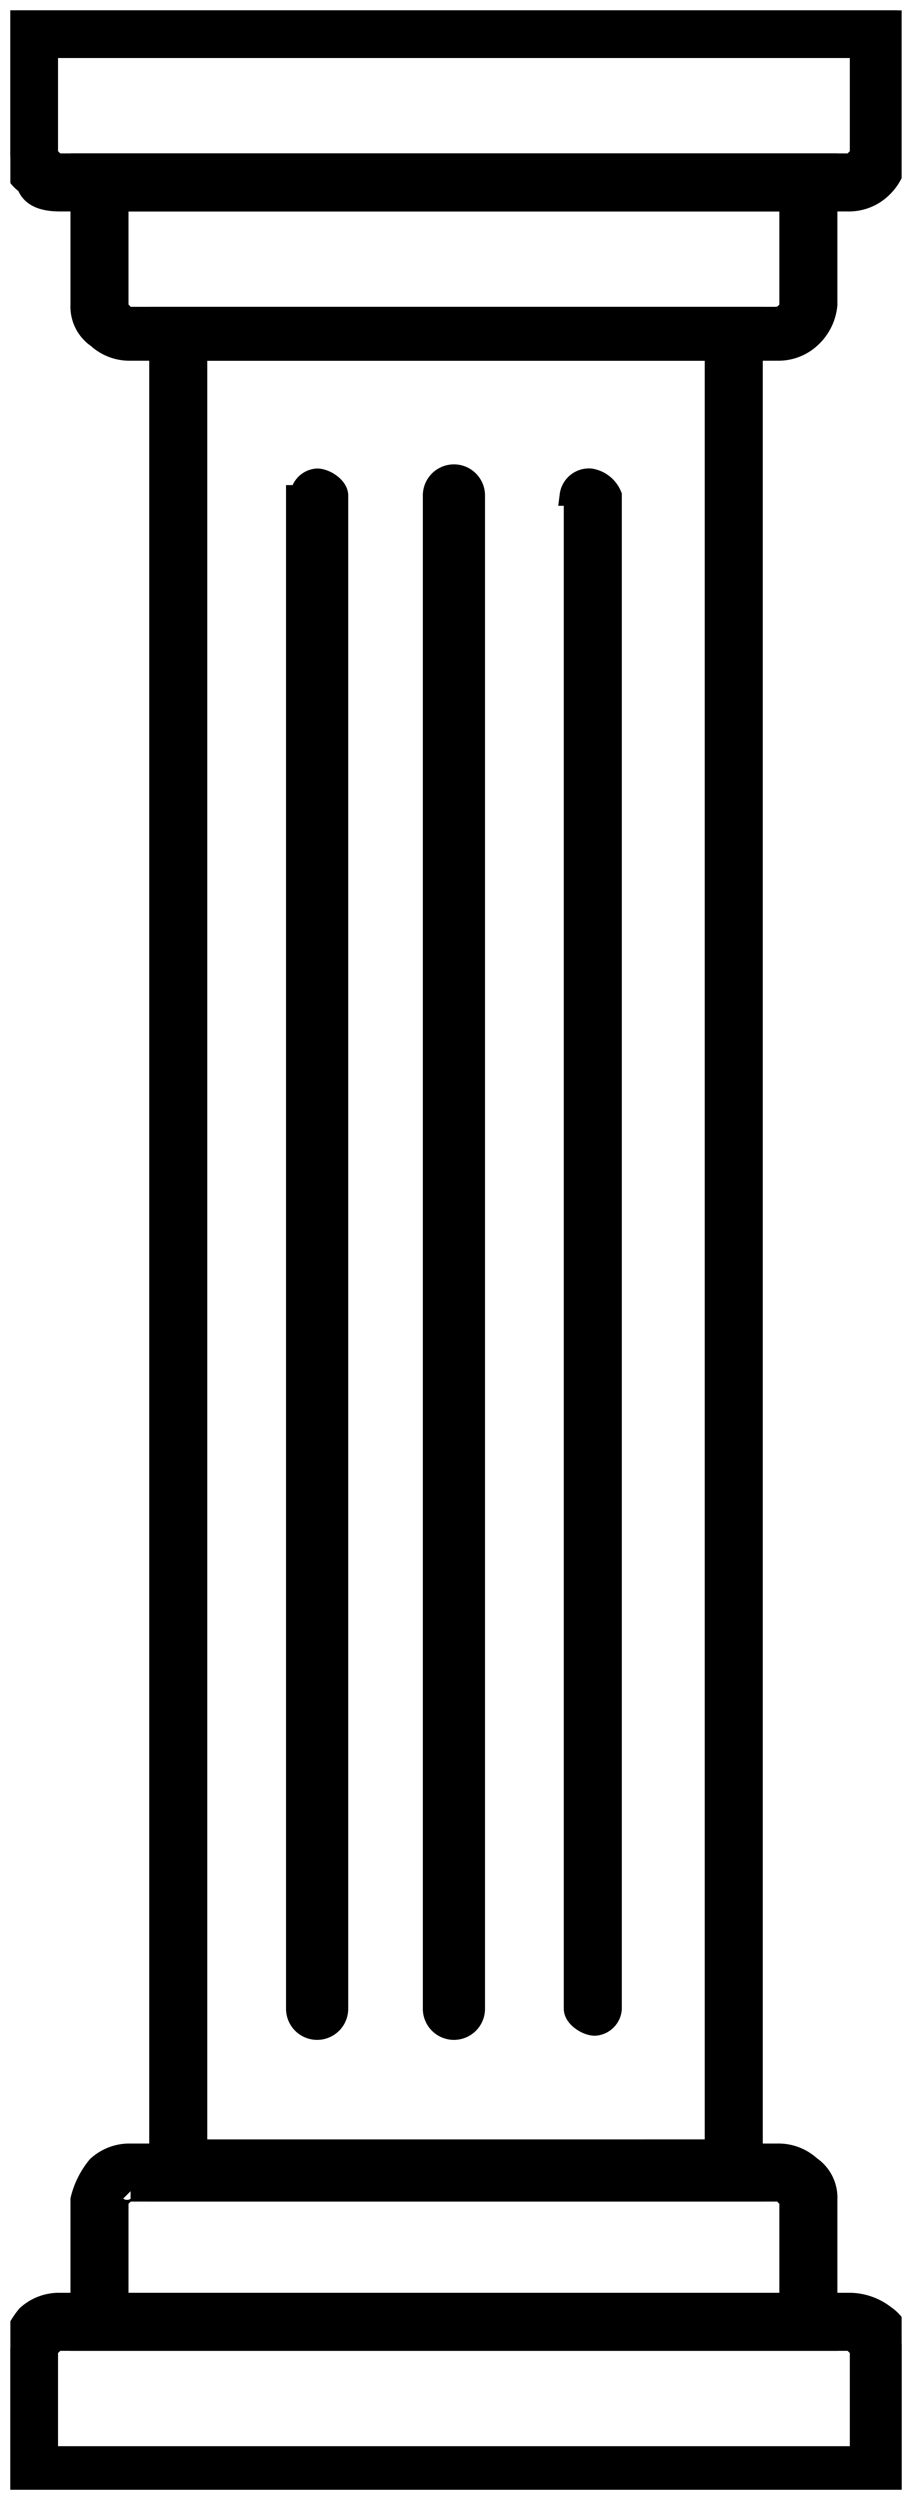
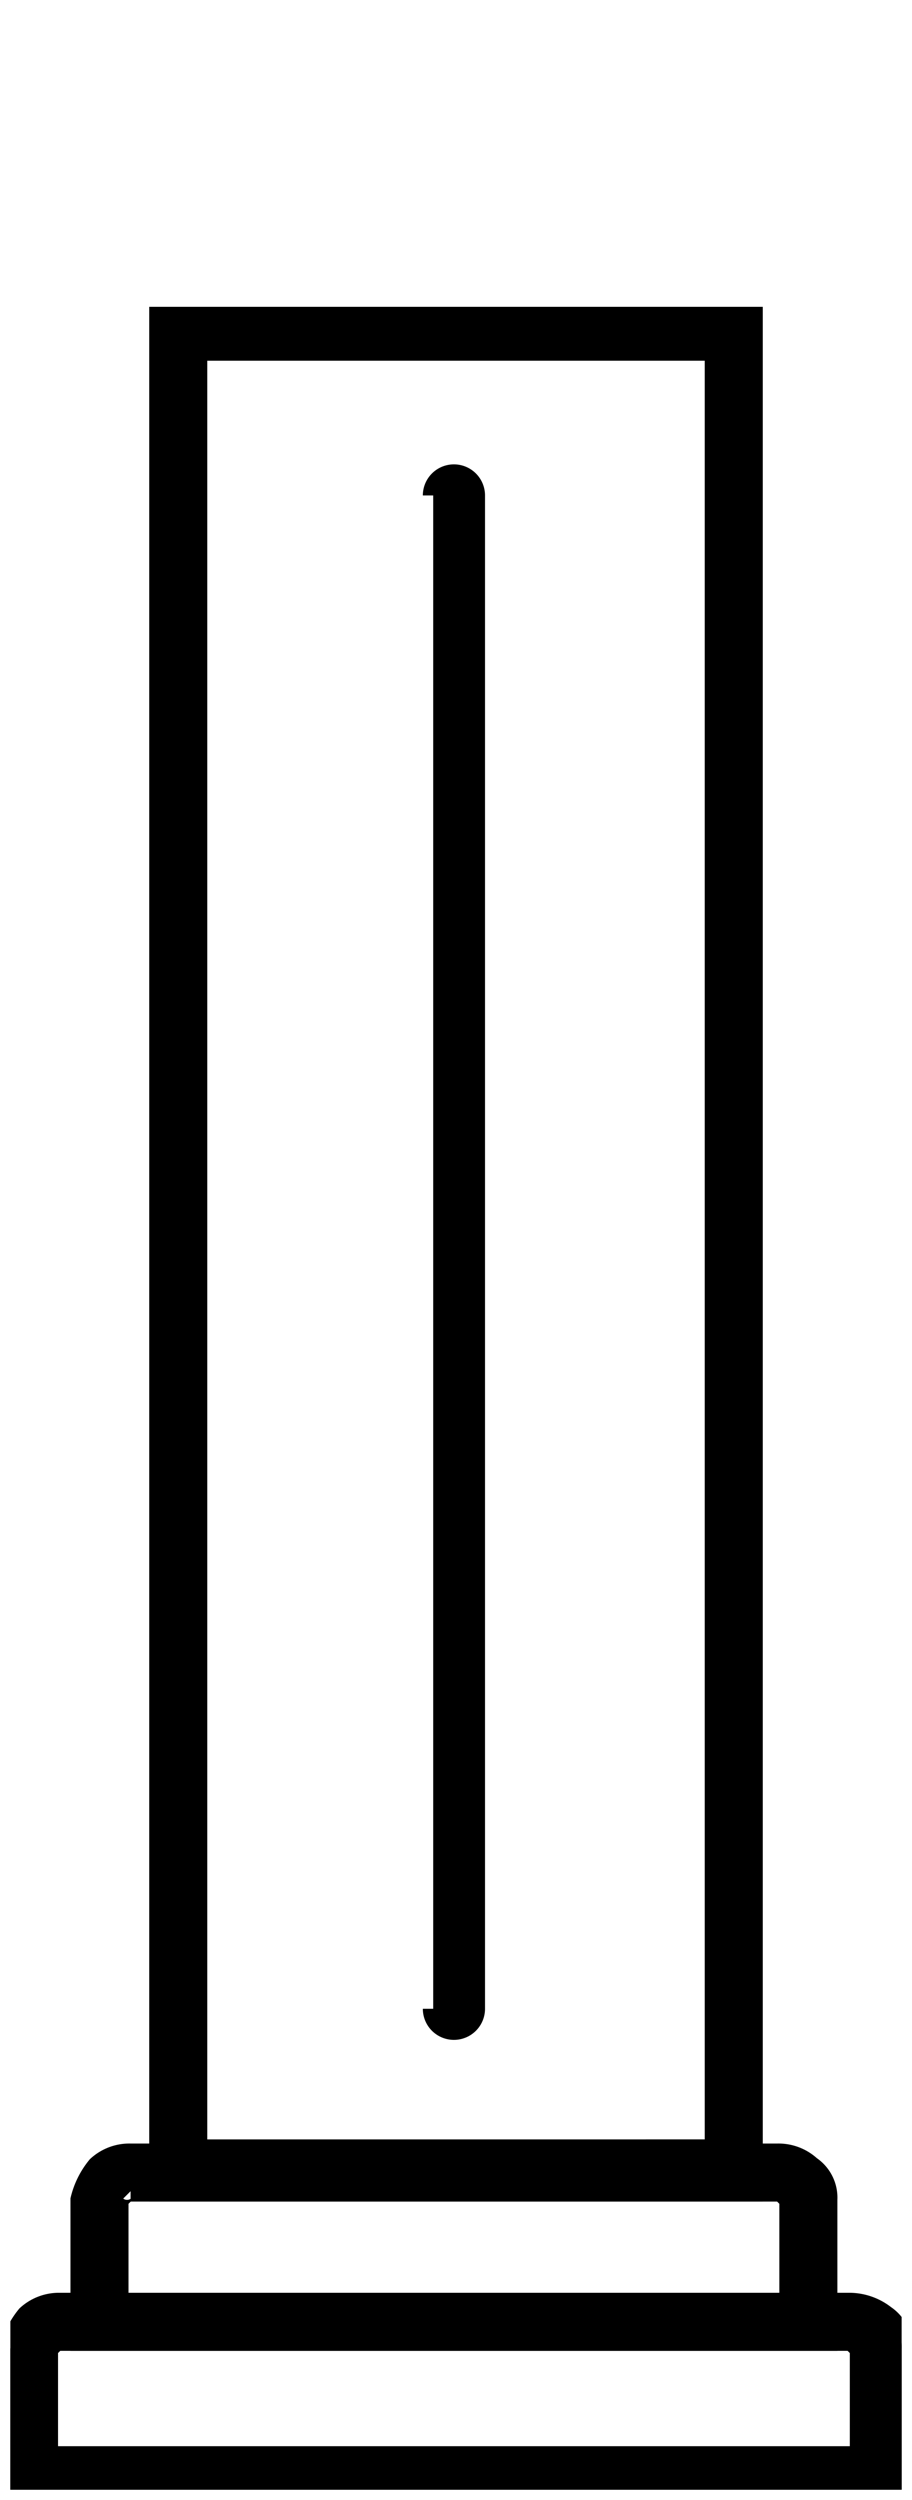
<svg xmlns="http://www.w3.org/2000/svg" viewBox="0 0 22 60.3">
  <defs>
    <style>.a{fill:none;}.b{clip-path:url(#a);}.c{stroke:#000;stroke-miterlimit:10;stroke-width:0.5px;}</style>
    <clipPath id="a" transform="translate(-17.55 -48.75)">
      <rect class="a" x="17.8" y="49" width="21.5" height="59.8" />
    </clipPath>
  </defs>
  <g class="b">
    <path class="c" d="M38,104.3H19a1.14,1.14,0,0,0-.8.3,2,2,0,0,0-.4.8v3.4H39.3v-3.4a.91.91,0,0,0-.4-.8h0a1.4,1.4,0,0,0-.9-.3m-19,.9H38c.1,0,.1,0,.2.1h0c.1,0,.1.1.1.2V108H18.7v-2.5c0-.1,0-.1.1-.2s.1-.1.2-.1" transform="translate(-17.55 -48.75)" />
    <path class="c" d="M36.3,100.7H20.7a1.14,1.14,0,0,0-.8.3h0a2,2,0,0,0-.4.8v3.4h18v-3.4a.91.91,0,0,0-.4-.8h0a1.14,1.14,0,0,0-.8-.3m-15.6.9H36.3c.1,0,.1,0,.2.1h0c.1.1.1.1.1.2v2.5H20.4v-2.5c0-.1,0-.1.1-.2h0c0-.1.1-.2.2-.1" transform="translate(-17.55 -48.75)" />
  </g>
  <path class="c" d="M35.2,56.4H21.4v45.2H35.7V56.4Zm-12.9.8H34.8v43.4H22.3Z" transform="translate(-17.55 -48.75)" />
  <g class="b">
-     <path class="c" d="M36.3,56.4H20.7c-.1,0-.1,0-.2-.1h0c-.1-.1-.1-.1-.1-.2V53.6H36.6v2.5c0,.1,0,.1-.1.2h0a.35.35,0,0,1-.2.1m-15.6.8H36.3a1.14,1.14,0,0,0,.8-.3h0a1.23,1.23,0,0,0,.4-.8V52.7h-18v3.4a.91.91,0,0,0,.4.8h0a1.14,1.14,0,0,0,.8.3" transform="translate(-17.55 -48.75)" />
-     <path class="c" d="M38,52.7H19c-.1,0-.1,0-.2-.1s-.1-.1-.1-.2V49.9H38.3v2.5c0,.1,0,.1-.1.2h0c0,.1-.1.1-.2.1m-19,.9H38a1.14,1.14,0,0,0,.8-.3h0a1.23,1.23,0,0,0,.4-.8V49H17.8v3.4a.91.91,0,0,0,.4.8c.1.3.4.4.8.4" transform="translate(-17.55 -48.75)" />
-     <path class="c" d="M31.3,60.7a.46.46,0,0,1,.5-.4h0a.66.66,0,0,1,.5.4h0V97.2a.43.43,0,0,1-.4.4h0c-.2,0-.5-.2-.5-.4h0V60.7Z" transform="translate(-17.55 -48.75)" />
-     <path class="c" d="M28,60.7a.5.5,0,0,1,1,0V97.2a.5.5,0,0,1-1,0h0Z" transform="translate(-17.55 -48.75)" />
-     <path class="c" d="M24.8,60.7a.43.43,0,0,1,.4-.4h0c.2,0,.5.2.5.4h0V97.2a.5.5,0,0,1-1,0h0V60.7Z" transform="translate(-17.55 -48.75)" />
+     <path class="c" d="M28,60.7a.5.5,0,0,1,1,0V97.2a.5.5,0,0,1-1,0h0" transform="translate(-17.55 -48.75)" />
  </g>
</svg>